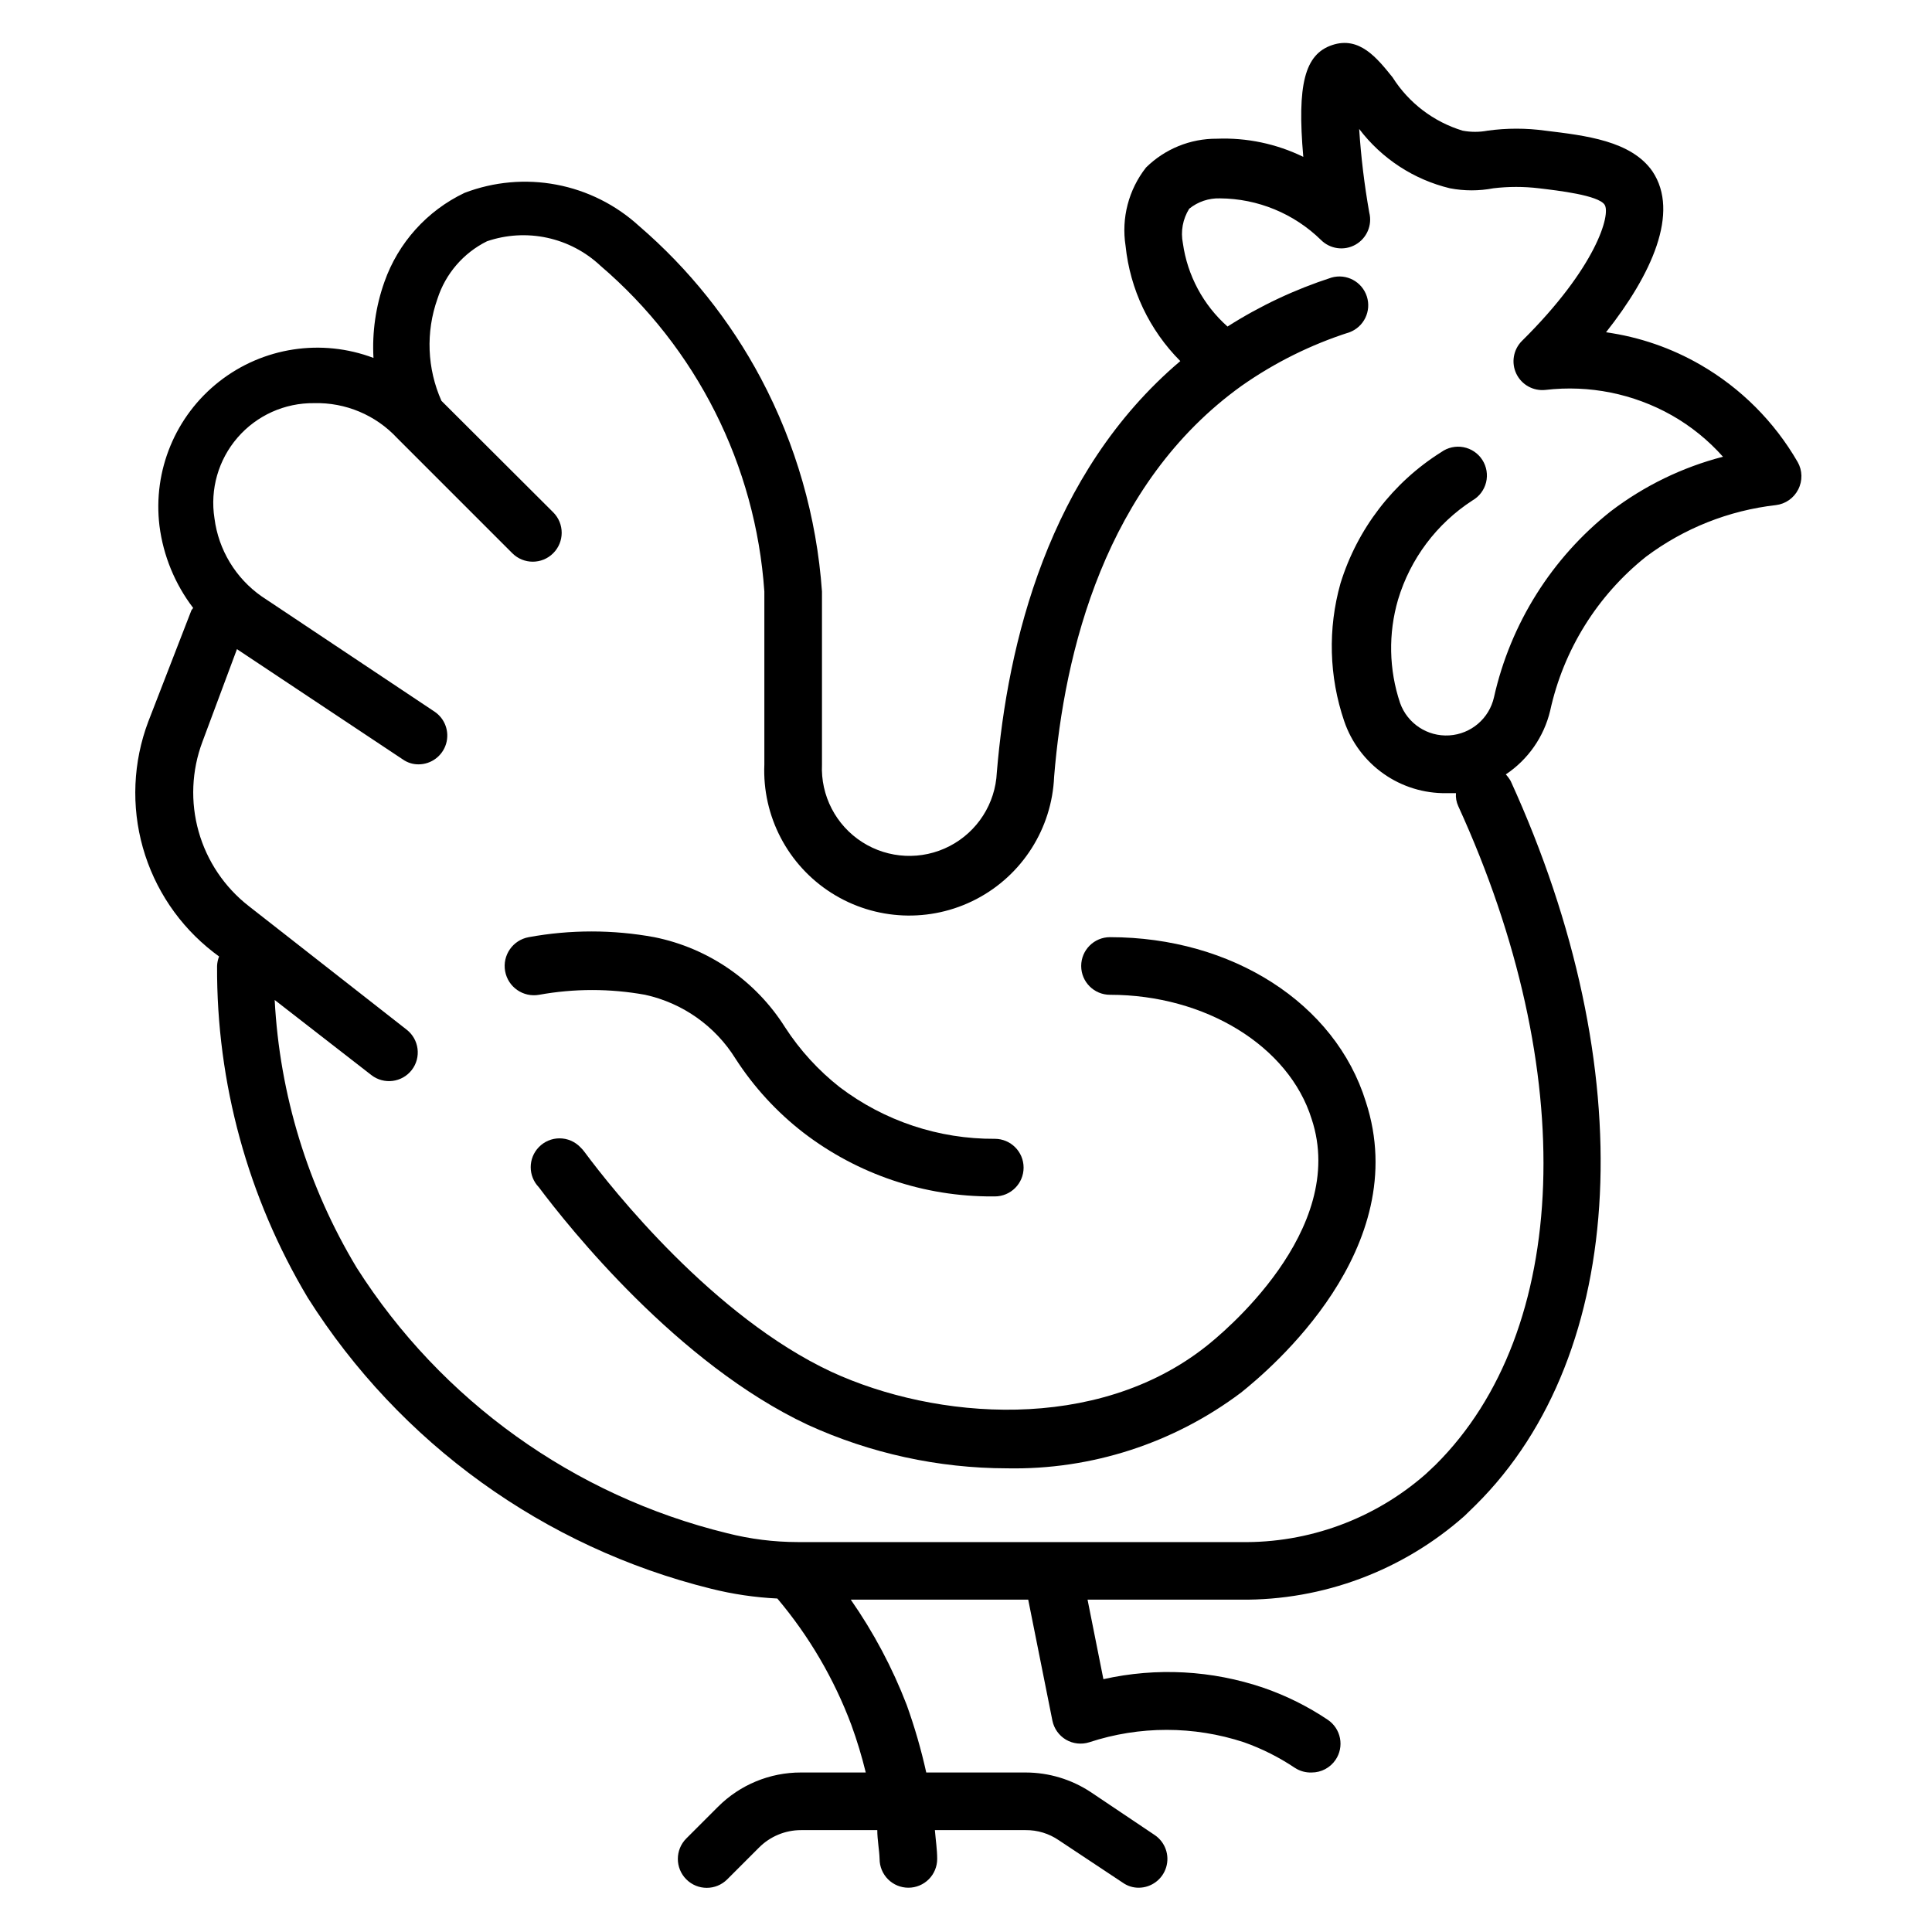
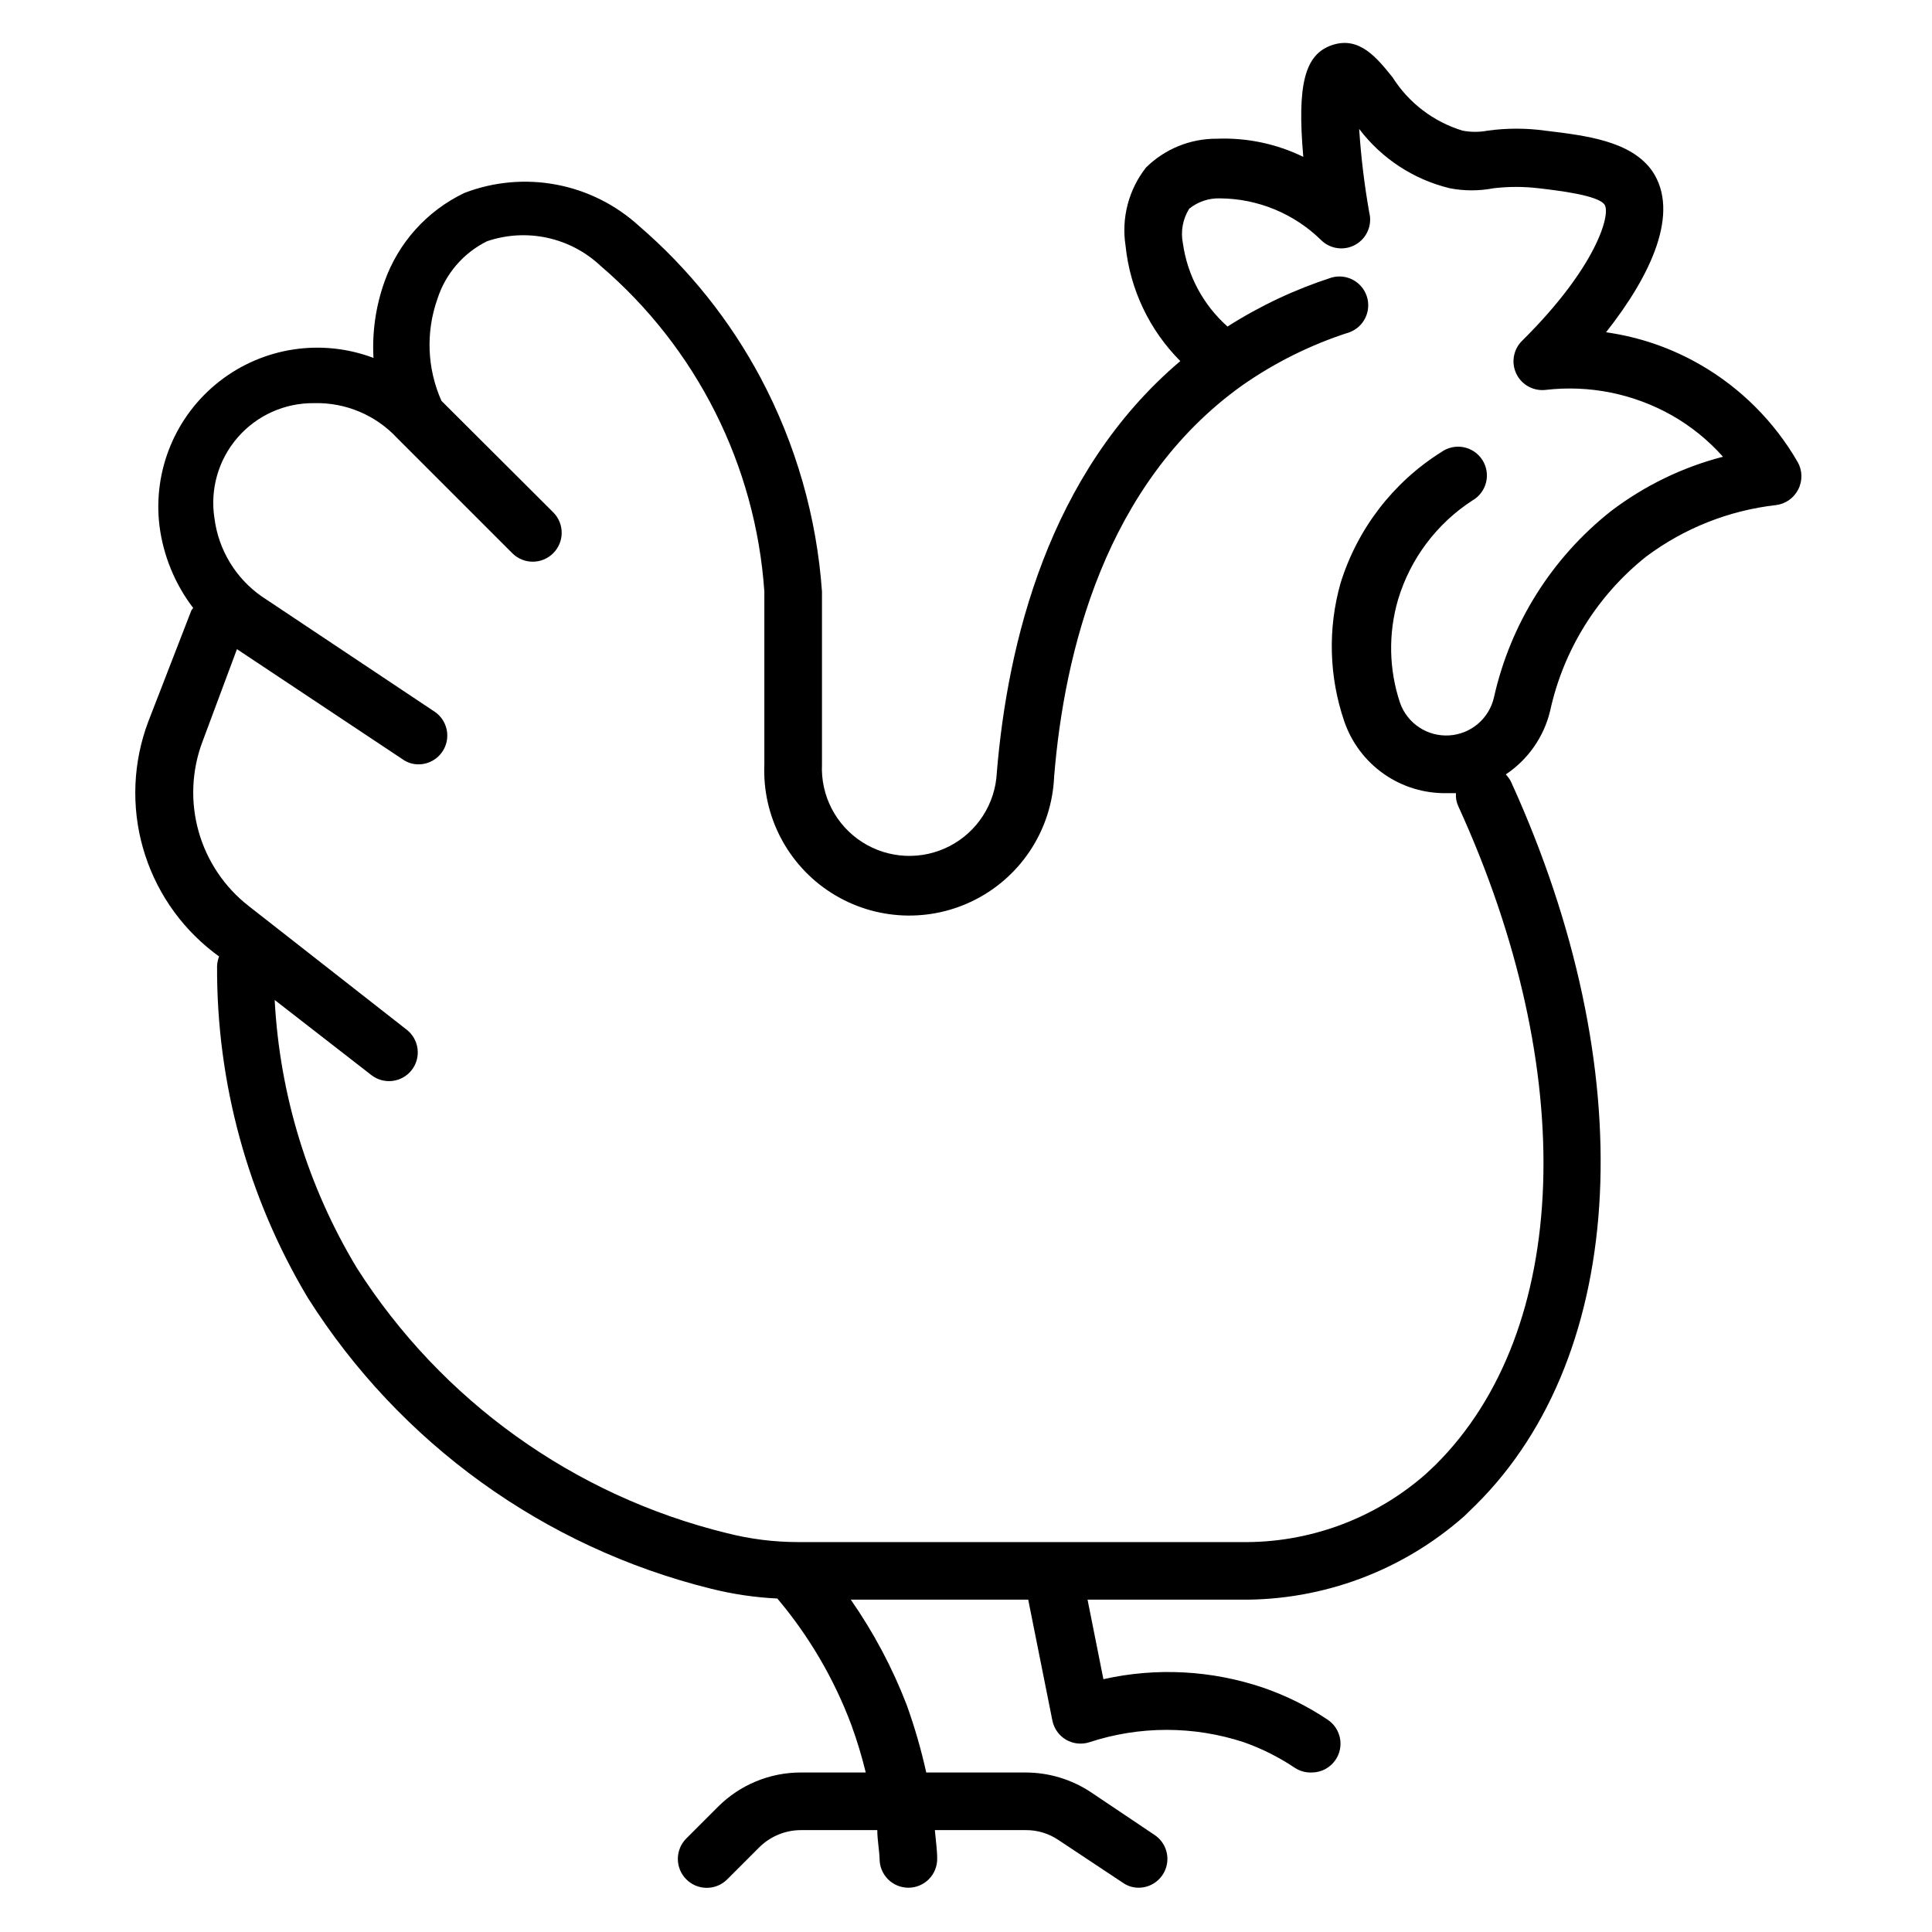
<svg xmlns="http://www.w3.org/2000/svg" fill="#000000" width="800px" height="800px" version="1.1" viewBox="144 144 512 512">
  <g>
    <path d="m620.38 266.41c-6.176-10.684-15.047-19.555-25.727-25.727-7.711-4.461-16.215-7.391-25.039-8.625 12.062-15.266 19.617-31.754 12.289-42.672-5.648-8.09-17.707-9.465-28.395-10.762-5.066-0.699-10.203-0.699-15.266 0-2.195 0.418-4.449 0.418-6.641 0-7.68-2.332-14.262-7.344-18.551-14.125-4.121-5.113-8.777-10.992-16.031-8.551-7.25 2.441-9.312 10.457-7.633 29.617v0.004c-7.121-3.469-14.988-5.121-22.902-4.809-7.023-0.047-13.777 2.699-18.777 7.633-4.609 5.867-6.574 13.391-5.418 20.762 1.191 11.539 6.312 22.32 14.504 30.535-35.113 29.77-45.801 75.113-48.625 109.01-0.383 8.277-5.152 15.719-12.512 19.527-7.359 3.809-16.191 3.402-23.168-1.066-6.977-4.473-11.039-12.324-10.656-20.602v-45.801c-1.398-19.75-6.91-38.992-16.184-56.484-8.16-15.352-19.109-29.047-32.289-40.383-6.137-5.613-13.715-9.406-21.883-10.953-8.172-1.551-16.609-0.797-24.375 2.176-9.93 4.731-17.566 13.215-21.223 23.586-2.297 6.457-3.285 13.309-2.902 20.152-13.789-5.207-29.301-2.832-40.898 6.269s-17.594 23.602-15.816 38.234c1.012 7.91 4.094 15.414 8.93 21.754l-0.457 0.609-11.449 29.543c-4.027 10.688-4.527 22.383-1.422 33.375 3.106 10.988 9.648 20.695 18.672 27.695l1.527 1.145c-0.32 0.801-0.5 1.652-0.535 2.519-0.156 30.957 8.16 61.367 24.047 87.938 24.344 38.52 62.633 66.145 106.87 77.098 5.754 1.438 11.633 2.309 17.559 2.594 8.41 9.965 15.047 21.301 19.617 33.512 1.504 4.125 2.777 8.328 3.816 12.594h-17.176c-8.242-0.016-16.156 3.254-21.984 9.086l-8.398 8.398 0.004-0.004c-2.996 2.996-2.996 7.848 0 10.84 2.992 2.996 7.844 2.996 10.84 0l8.398-8.398-0.004 0.004c2.949-2.977 6.957-4.652 11.145-4.656h20.23c0 2.594 0.535 5.266 0.609 7.633 0 2.023 0.805 3.965 2.234 5.398 1.434 1.43 3.375 2.234 5.398 2.234 2.027 0 3.969-0.805 5.398-2.234 1.434-1.434 2.234-3.375 2.234-5.398 0-2.441-0.383-4.887-0.609-7.633h24.047c3.129-0.031 6.195 0.902 8.777 2.672l17.023 11.297c1.23 0.859 2.695 1.312 4.199 1.297 3.348-0.027 6.285-2.231 7.25-5.438 0.965-3.203-0.273-6.664-3.055-8.531l-16.945-11.375c-5.117-3.379-11.117-5.184-17.25-5.191h-26.336c-1.348-6.082-3.082-12.074-5.191-17.938-3.797-9.848-8.77-19.203-14.809-27.863h47.023l6.41 32.062c0.434 2.109 1.734 3.941 3.59 5.039 1.867 1.094 4.117 1.344 6.18 0.688 13.316-4.379 27.68-4.379 40.992 0 4.769 1.691 9.309 3.973 13.512 6.793 1.316 0.852 2.863 1.277 4.43 1.219 2.539 0.004 4.914-1.254 6.336-3.356 1.137-1.68 1.555-3.742 1.168-5.734-0.387-1.992-1.547-3.746-3.231-4.879-5.285-3.547-11.008-6.394-17.023-8.473-13.668-4.652-28.352-5.445-42.441-2.289l-4.199-21.07h40.535c21.867 0.219 43.031-7.699 59.387-22.211l2.977-2.902c40.457-40.152 44.121-115.42 9.238-191.83-0.363-0.633-0.801-1.223-1.297-1.758 5.902-3.941 10.102-9.965 11.754-16.867 3.527-16.133 12.504-30.555 25.422-40.84 10.059-7.531 21.941-12.246 34.426-13.664 2.523-0.309 4.727-1.855 5.879-4.121 1.199-2.309 1.145-5.074-0.152-7.328zm-49.465 13.055-0.004-0.004c-15.676 12.398-26.617 29.809-30.988 49.312-1.266 5.641-6.102 9.766-11.871 10.117-5.766 0.355-11.074-3.148-13.016-8.59-2.973-8.867-3.156-18.43-0.535-27.402 3.246-10.812 10.227-20.117 19.695-26.262 1.82-1.035 3.133-2.777 3.633-4.812 0.496-2.031 0.137-4.184-0.996-5.945-1.133-1.762-2.938-2.981-4.996-3.371-2.059-0.391-4.184 0.082-5.887 1.305-12.785 8.031-22.266 20.383-26.715 34.809-3.375 11.984-3.027 24.707 0.992 36.488 1.918 5.637 5.574 10.52 10.445 13.949 4.867 3.43 10.699 5.227 16.652 5.137h2.519c-0.094 1.176 0.113 2.359 0.609 3.434 32.215 70.457 29.77 139-6.031 174.58l-2.594 2.441c-13.551 11.898-31.051 18.324-49.082 18.016h-117.33c-6.332-0.008-12.641-0.801-18.777-2.367-40.535-9.918-75.676-35.102-98.09-70.305-12.965-21.52-20.438-45.898-21.754-70.988l25.648 19.922c3.332 2.562 8.109 1.949 10.684-1.375 2.566-3.332 1.949-8.109-1.371-10.688l-41.832-32.746c-6.418-4.996-11.07-11.914-13.281-19.738-2.211-7.828-1.863-16.156 0.992-23.773l9.16-24.578 43.969 29.234c1.227 0.863 2.695 1.316 4.195 1.297 3.348-0.023 6.289-2.227 7.254-5.434 0.961-3.207-0.273-6.668-3.055-8.535l-45.801-30.535v0.004c-6.902-4.824-11.449-12.336-12.52-20.688-1.215-7.688 1.023-15.52 6.113-21.402 5.09-5.887 12.52-9.227 20.301-9.133 8.312-0.215 16.316 3.148 21.984 9.238l30.535 30.535-0.004-0.004c2.996 2.996 7.848 2.996 10.84 0 2.996-2.992 2.996-7.844 0-10.84l-29.617-29.543v0.004c-3.805-8.539-4.188-18.211-1.066-27.023 2.133-6.652 6.871-12.16 13.129-15.266 5.129-1.754 10.641-2.074 15.938-0.93 5.297 1.141 10.188 3.707 14.137 7.418 25.48 21.781 41.129 52.891 43.434 86.332v45.801c-0.586 13.719 6.191 26.707 17.777 34.074 11.59 7.367 26.223 7.992 38.398 1.641 12.172-6.352 20.031-18.715 20.617-32.43 2.672-32.898 13.434-77.633 49.77-103.66h0.004c8.723-6.113 18.324-10.875 28.473-14.121 3.852-1.418 5.891-5.629 4.617-9.531s-5.402-6.098-9.352-4.973c-9.699 3.137-18.961 7.5-27.559 12.977-6.438-5.715-10.629-13.535-11.828-22.062-0.633-3.152-0.031-6.43 1.676-9.16 2.309-1.863 5.207-2.84 8.168-2.746 9.992 0.07 19.57 4.012 26.719 10.992 2.422 2.449 6.184 2.973 9.184 1.277 3-1.695 4.492-5.191 3.641-8.527-1.297-7.328-2.188-14.715-2.672-22.141 5.961 7.859 14.457 13.418 24.047 15.727 3.805 0.73 7.719 0.73 11.523 0 4.008-0.48 8.059-0.48 12.062 0 5.113 0.609 15.727 1.832 17.406 4.352 1.68 2.519-2.137 16.566-21.906 36.105h-0.004c-2.289 2.297-2.879 5.789-1.473 8.707 1.41 2.922 4.512 4.633 7.734 4.269 11.574-1.355 23.281 0.996 33.434 6.719 5.102 2.894 9.691 6.606 13.586 10.992-10.758 2.785-20.855 7.691-29.695 14.426z" />
-     <path d="m438.16 392.36c-4.215 0-7.633 3.418-7.633 7.637 0 4.215 3.418 7.633 7.633 7.633 25.266 0 47.402 13.586 53.434 32.898 9.848 29.617-24.121 57.25-28.016 60.305-29.008 22.902-71.602 19.465-99.234 6.719-31.223-14.578-58.016-48.242-65.418-58.242-0.34-0.469-0.723-0.902-1.145-1.301-1.438-1.492-3.422-2.336-5.496-2.336-2.07 0-4.055 0.844-5.496 2.336-2.859 2.961-2.859 7.652 0 10.613 8.016 10.688 36.793 46.793 71.297 62.977 16.559 7.559 34.547 11.488 52.75 11.523 22.348 0.441 44.199-6.629 62.059-20.074 7.633-6.106 45.801-38.168 33.055-77.098-8.094-26.109-35.496-43.59-67.789-43.59z" />
-     <path d="m314.96 407.63c9.953 2.18 18.598 8.293 23.969 16.945 4.848 7.516 10.941 14.148 18.016 19.617 14.363 11.016 31.977 16.953 50.074 16.871h0.613c4.215 0 7.633-3.418 7.633-7.633s-3.418-7.633-7.633-7.633c-14.82 0.09-29.258-4.715-41.07-13.664-5.676-4.457-10.578-9.824-14.504-15.879-7.793-12.371-20.32-21.004-34.656-23.895-11-2.019-22.277-2.019-33.281 0-4.215 0.762-7.016 4.793-6.258 9.008 0.758 4.219 4.793 7.019 9.008 6.262 9.289-1.68 18.801-1.68 28.09 0z" />
  </g>
</svg>